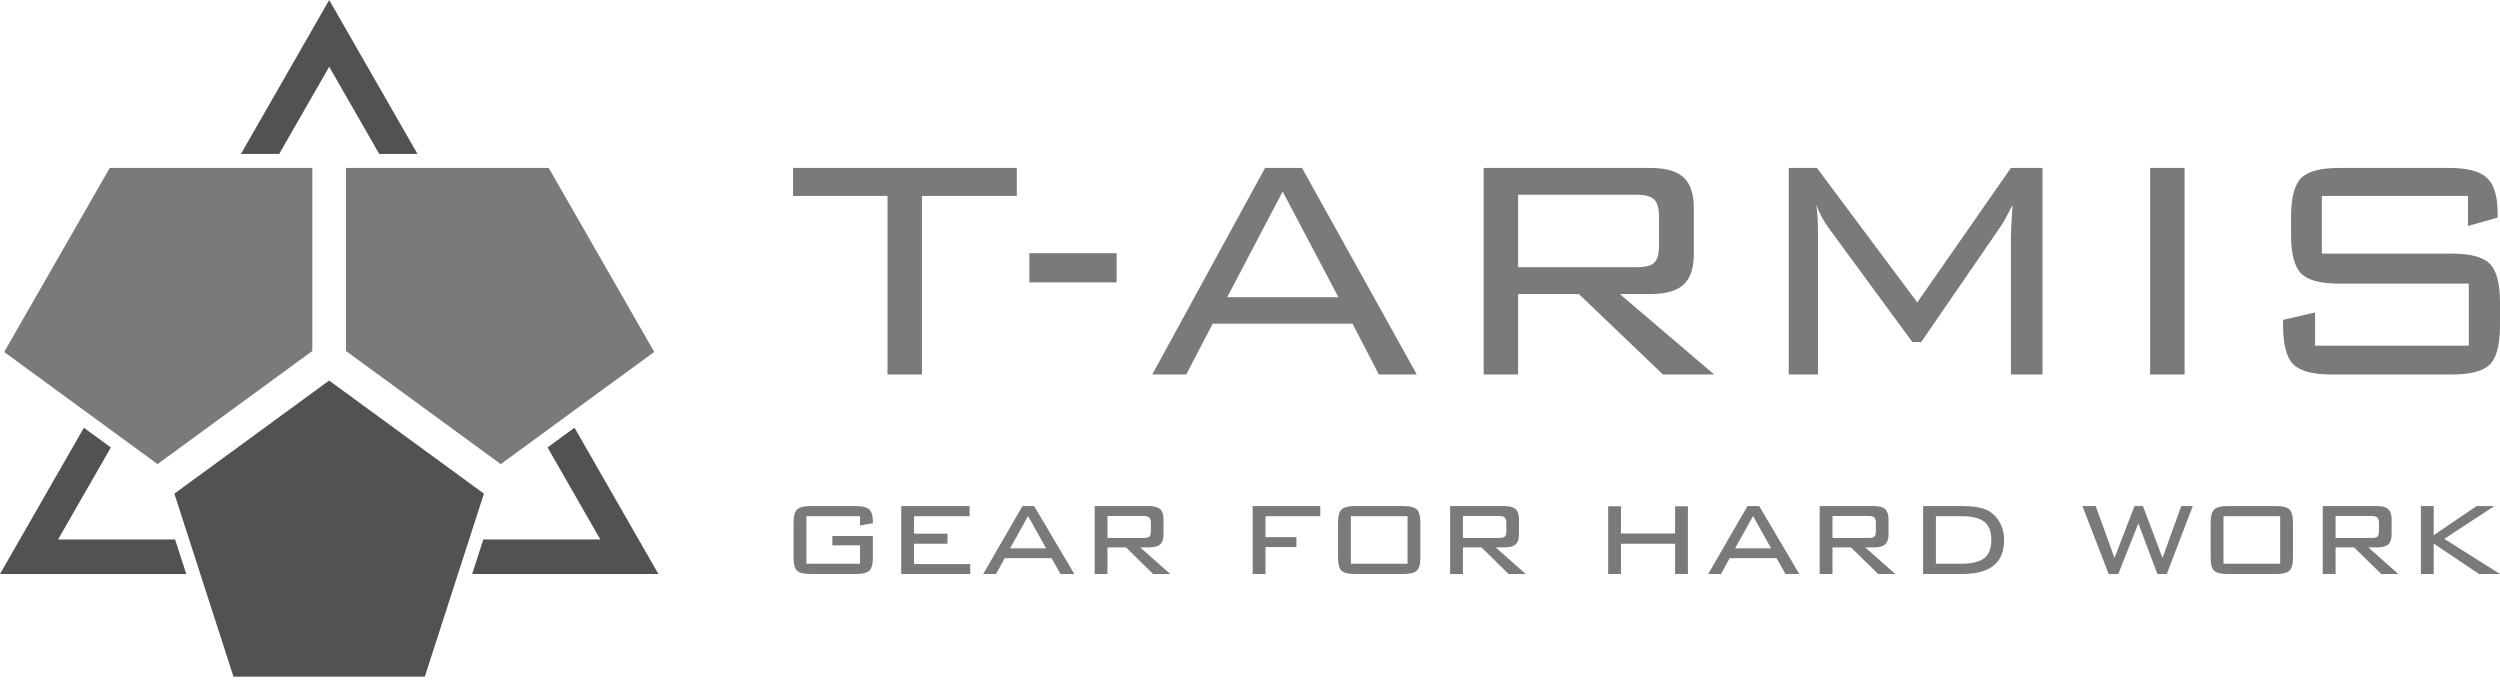
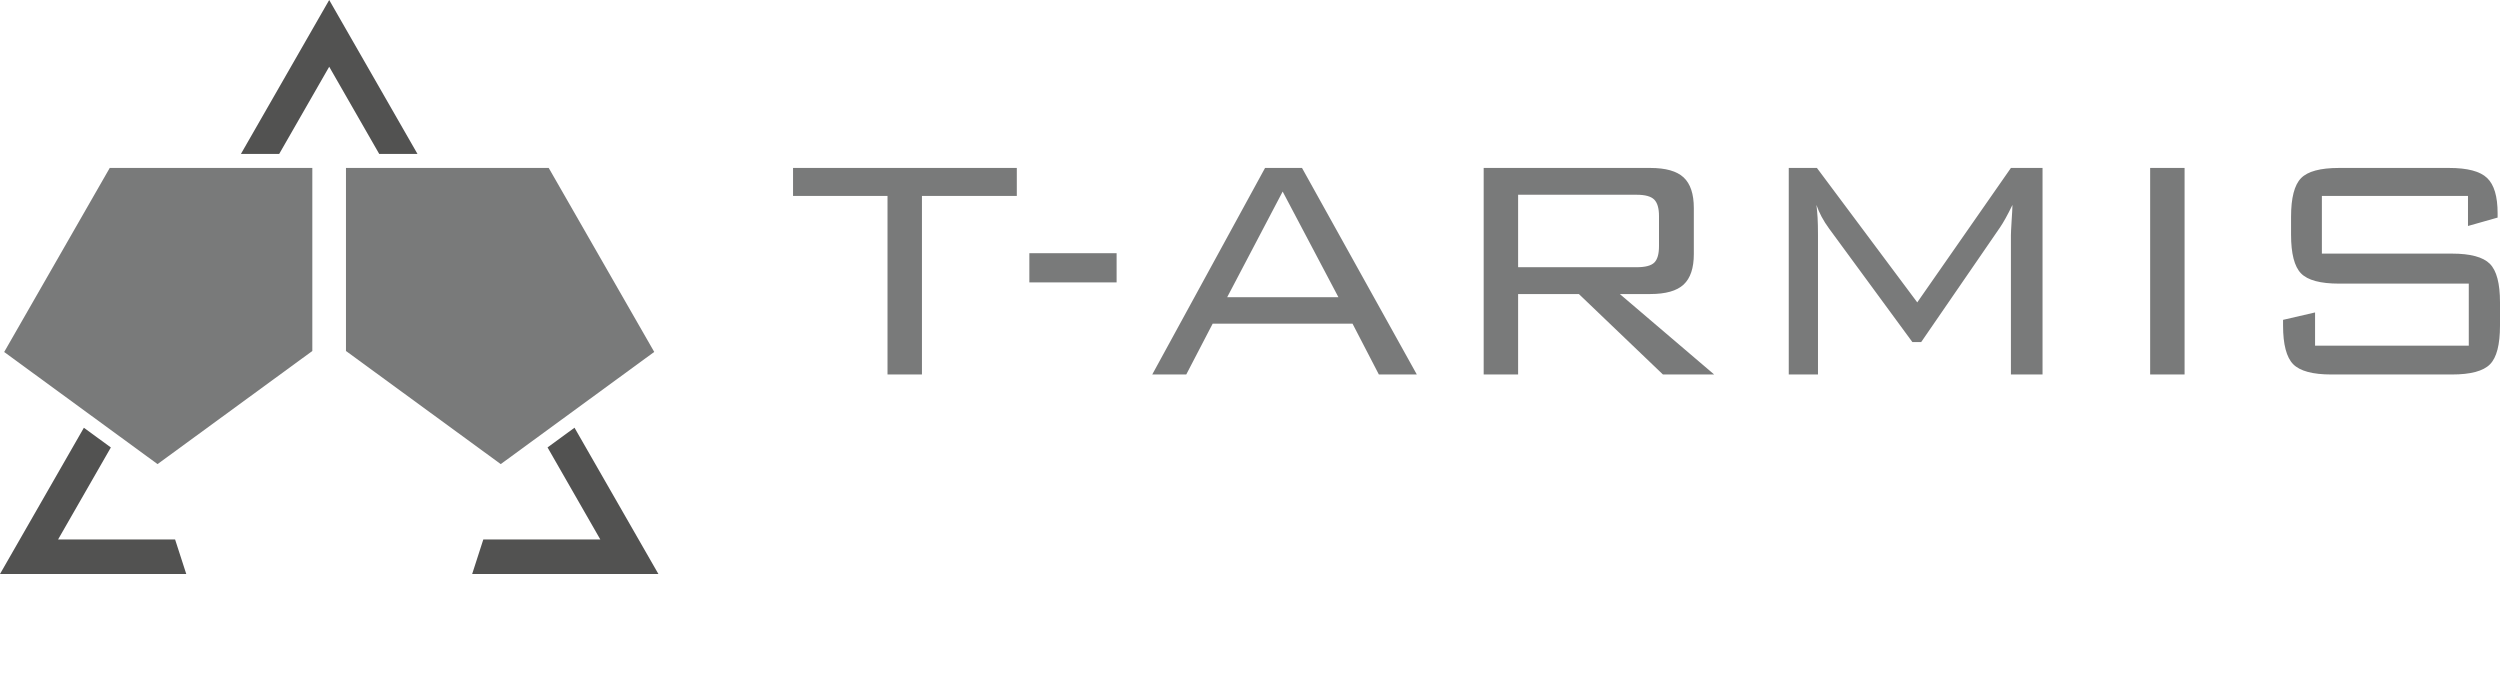
<svg xmlns="http://www.w3.org/2000/svg" width="185" height="51" viewBox="0 0 185 51" fill="none">
  <path d="M68.224 14.501V27.712H65.676V14.501H58.685V12.428H75.244V14.501H68.224ZM76.172 20.899V18.737H82.629V20.899H76.172ZM90.81 21.995H99.044L94.917 14.175L90.81 21.995ZM85.266 27.712L93.614 12.428H96.349L104.845 27.712H102.036L100.086 23.95H89.738L87.783 27.712H85.266ZM121.117 14.412H112.34V19.774H121.117C121.754 19.774 122.188 19.66 122.421 19.428C122.653 19.196 122.766 18.792 122.766 18.214V15.987C122.766 15.41 122.647 15.005 122.411 14.768C122.173 14.531 121.744 14.412 121.117 14.412H121.117ZM109.792 27.712V12.428H122.115C123.26 12.428 124.084 12.66 124.588 13.129C125.091 13.598 125.343 14.353 125.343 15.395V18.806C125.343 19.838 125.091 20.588 124.588 21.058C124.084 21.527 123.26 21.759 122.115 21.759H119.868L126.849 27.712H123.058L116.837 21.759H112.34V27.712H109.792ZM134.417 15.163C134.452 15.459 134.481 15.775 134.501 16.101C134.521 16.427 134.531 16.861 134.531 17.404V27.712H132.368V12.428H134.452L141.877 22.376L148.808 12.428H151.148V27.712H148.808V17.404C148.808 17.266 148.823 16.925 148.857 16.382C148.892 15.839 148.917 15.429 148.922 15.163C148.729 15.558 148.561 15.889 148.408 16.16C148.26 16.427 148.127 16.644 148.013 16.812L142.168 25.313H141.516L135.444 17.039C135.434 17.029 135.409 16.999 135.37 16.94C134.925 16.333 134.61 15.74 134.417 15.163L134.417 15.163ZM159.111 27.712V12.428H161.659V27.712H159.111ZM182.631 14.501H171.819V18.767H181.446C182.808 18.767 183.742 19.019 184.245 19.517C184.749 20.021 185 20.974 185 22.371V24.089C185 25.501 184.754 26.459 184.26 26.957C183.766 27.461 182.828 27.712 181.446 27.712H172.525C171.143 27.712 170.2 27.461 169.696 26.952C169.198 26.444 168.946 25.491 168.946 24.088V23.669L171.315 23.121V25.579H182.69V20.988H173.093C171.705 20.988 170.767 20.736 170.274 20.228C169.785 19.724 169.538 18.771 169.538 17.369V16.041C169.538 14.644 169.785 13.691 170.274 13.188C170.767 12.679 171.705 12.428 173.093 12.428H181.229C182.591 12.428 183.529 12.674 184.048 13.173C184.566 13.667 184.823 14.536 184.823 15.78V16.101L182.631 16.723V14.501Z" fill="#797A7A" />
-   <path d="M63.643 38.197H59.673V41.716H63.643V40.354H61.593V39.666H64.591V41.29C64.591 41.748 64.506 42.06 64.334 42.226C64.162 42.392 63.837 42.475 63.359 42.475H59.956C59.48 42.475 59.154 42.394 58.982 42.23C58.81 42.066 58.725 41.752 58.725 41.29V38.645C58.725 38.185 58.812 37.871 58.986 37.703C59.16 37.535 59.482 37.45 59.956 37.45H63.359C63.825 37.45 64.147 37.533 64.325 37.699C64.502 37.865 64.591 38.157 64.591 38.576V38.72L63.643 38.884V38.197ZM66.69 42.475V37.45H71.75V38.197H67.638V39.489H70.115V40.235H67.638V41.74H71.797V42.475H66.69H66.69ZM72.758 42.475L75.661 37.45H76.528L79.5 42.475H78.472L77.818 41.301H74.348L73.706 42.475H72.758ZM74.746 40.579H77.413L76.078 38.187L74.746 40.579ZM84.627 38.185H81.953V39.808H84.627C84.839 39.808 84.981 39.773 85.054 39.704C85.127 39.635 85.165 39.498 85.165 39.299V38.694C85.165 38.509 85.125 38.378 85.048 38.301C84.971 38.224 84.831 38.185 84.627 38.185ZM81.005 42.475V37.45H85.044C85.419 37.45 85.69 37.527 85.854 37.679C86.018 37.831 86.101 38.078 86.101 38.422V39.548C86.101 39.887 86.017 40.132 85.854 40.282C85.69 40.432 85.419 40.507 85.044 40.507H84.378L86.598 42.474H85.33L83.326 40.507H81.953V42.474H81.005L81.005 42.475ZM92.699 42.475V37.45H97.7V38.197H93.647V39.749H95.934V40.484H93.647V42.475H92.699H92.699ZM99.963 41.716H104.158V38.197H99.963V41.716ZM99.015 38.643C99.015 38.183 99.102 37.869 99.276 37.701C99.45 37.533 99.772 37.45 100.247 37.45H103.874C104.35 37.45 104.672 37.533 104.845 37.701C105.019 37.869 105.106 38.183 105.106 38.643V41.288C105.106 41.748 105.021 42.06 104.849 42.226C104.677 42.392 104.351 42.475 103.874 42.475H100.247C99.766 42.475 99.44 42.392 99.27 42.228C99.1 42.064 99.015 41.752 99.015 41.288V38.643ZM110.932 38.185H108.258V39.808H110.932C111.143 39.808 111.286 39.773 111.359 39.704C111.432 39.635 111.469 39.498 111.469 39.299V38.694C111.469 38.509 111.43 38.378 111.353 38.301C111.276 38.224 111.135 38.185 110.932 38.185ZM107.31 42.475V37.45H111.349C111.724 37.45 111.995 37.527 112.159 37.679C112.323 37.831 112.405 38.078 112.405 38.422V39.548C112.405 39.887 112.322 40.132 112.159 40.282C111.995 40.432 111.724 40.507 111.349 40.507H110.683L112.903 42.474H111.635L109.63 40.507H108.258V42.474H107.31L107.31 42.475ZM119.004 42.475V37.462H119.952V39.477H123.957V37.462H124.905V42.475H123.957V40.235H119.952V42.475H119.004ZM126.408 42.475L129.312 37.45H130.179L133.151 42.475H132.122L131.468 41.301H127.998L127.356 42.475H126.408ZM128.397 40.579H131.063L129.728 38.187L128.397 40.579ZM138.278 38.185H135.604V39.808H138.278C138.489 39.808 138.631 39.773 138.705 39.704C138.778 39.635 138.815 39.498 138.815 39.299V38.694C138.815 38.509 138.776 38.378 138.699 38.301C138.622 38.224 138.481 38.185 138.278 38.185ZM134.656 42.475V37.45H138.694C139.07 37.45 139.34 37.527 139.504 37.679C139.668 37.831 139.751 38.078 139.751 38.422V39.548C139.751 39.887 139.668 40.132 139.504 40.282C139.34 40.432 139.07 40.507 138.694 40.507H138.029L140.249 42.474H138.981L136.976 40.507H135.604V42.474H134.656L134.656 42.475ZM145.096 38.197H143.257V41.716H145.096C145.913 41.716 146.494 41.578 146.839 41.301C147.185 41.027 147.357 40.573 147.357 39.939C147.357 39.323 147.183 38.876 146.834 38.606C146.484 38.333 145.905 38.197 145.096 38.197H145.096ZM145.2 37.45C145.678 37.45 146.079 37.482 146.405 37.545C146.731 37.61 147 37.707 147.213 37.837C147.555 38.054 147.823 38.349 148.017 38.72C148.208 39.093 148.305 39.502 148.305 39.951C148.305 40.796 148.048 41.428 147.537 41.847C147.023 42.265 146.245 42.475 145.2 42.475H142.309V37.45H145.2H145.2ZM156.043 42.475L154.099 37.45H155.083L156.471 41.288L157.953 37.45H158.579L160.024 41.288L161.413 37.45H162.264L160.342 42.475H159.649L158.237 38.73L156.756 42.475H156.043H156.043ZM164.538 41.716H168.732V38.197H164.538V41.716ZM163.589 38.643C163.589 38.183 163.676 37.869 163.85 37.701C164.024 37.533 164.346 37.45 164.822 37.45H168.448C168.924 37.45 169.246 37.533 169.42 37.701C169.593 37.869 169.68 38.183 169.68 38.643V41.288C169.68 41.748 169.595 42.06 169.424 42.226C169.252 42.392 168.926 42.475 168.448 42.475H164.822C164.34 42.475 164.014 42.392 163.844 42.228C163.674 42.064 163.589 41.752 163.589 41.288V38.643ZM175.506 38.185H172.832V39.808H175.506C175.718 39.808 175.86 39.773 175.933 39.704C176.006 39.635 176.044 39.498 176.044 39.299V38.694C176.044 38.509 176.004 38.378 175.927 38.301C175.85 38.224 175.71 38.185 175.506 38.185ZM171.884 42.475V37.45H175.923C176.298 37.45 176.569 37.527 176.733 37.679C176.897 37.831 176.98 38.078 176.98 38.422V39.548C176.98 39.887 176.897 40.132 176.733 40.282C176.569 40.432 176.298 40.507 175.923 40.507H175.257L177.477 42.474H176.209L174.205 40.507H172.832V42.474H171.884L171.884 42.475ZM179.147 42.475V37.45H180.095V39.603L183.266 37.45H184.586L180.877 39.876L185.001 42.475H183.448L180.095 40.223V42.475H179.147H179.147Z" fill="#797A7A" />
  <path fill-rule="evenodd" clip-rule="evenodd" d="M40.518 33.109L44.422 39.918L35.766 39.918L34.94 42.476H48.722L42.513 31.651L40.518 33.109ZM13.783 42.476L12.956 39.918H4.299L8.203 33.112L6.207 31.654L0 42.476H13.782H13.783ZM20.661 11.389H17.829L24.361 0L30.893 11.389H28.061L24.361 4.938L20.661 11.389Z" fill="#525251" />
-   <path fill-rule="evenodd" clip-rule="evenodd" d="M35.81 36.531L24.356 28.16L12.903 36.531L17.278 50.075H31.435L35.81 36.531Z" fill="#525251" />
  <path fill-rule="evenodd" clip-rule="evenodd" d="M33.92 12.429H25.602V25.973L37.055 34.344L48.413 26.042L40.606 12.429H33.92Z" fill="#797A7A" />
  <path fill-rule="evenodd" clip-rule="evenodd" d="M20.065 12.429H8.12L0.309 26.048L11.658 34.344L23.112 25.973V12.429H20.065Z" fill="#797A7A" />
</svg>